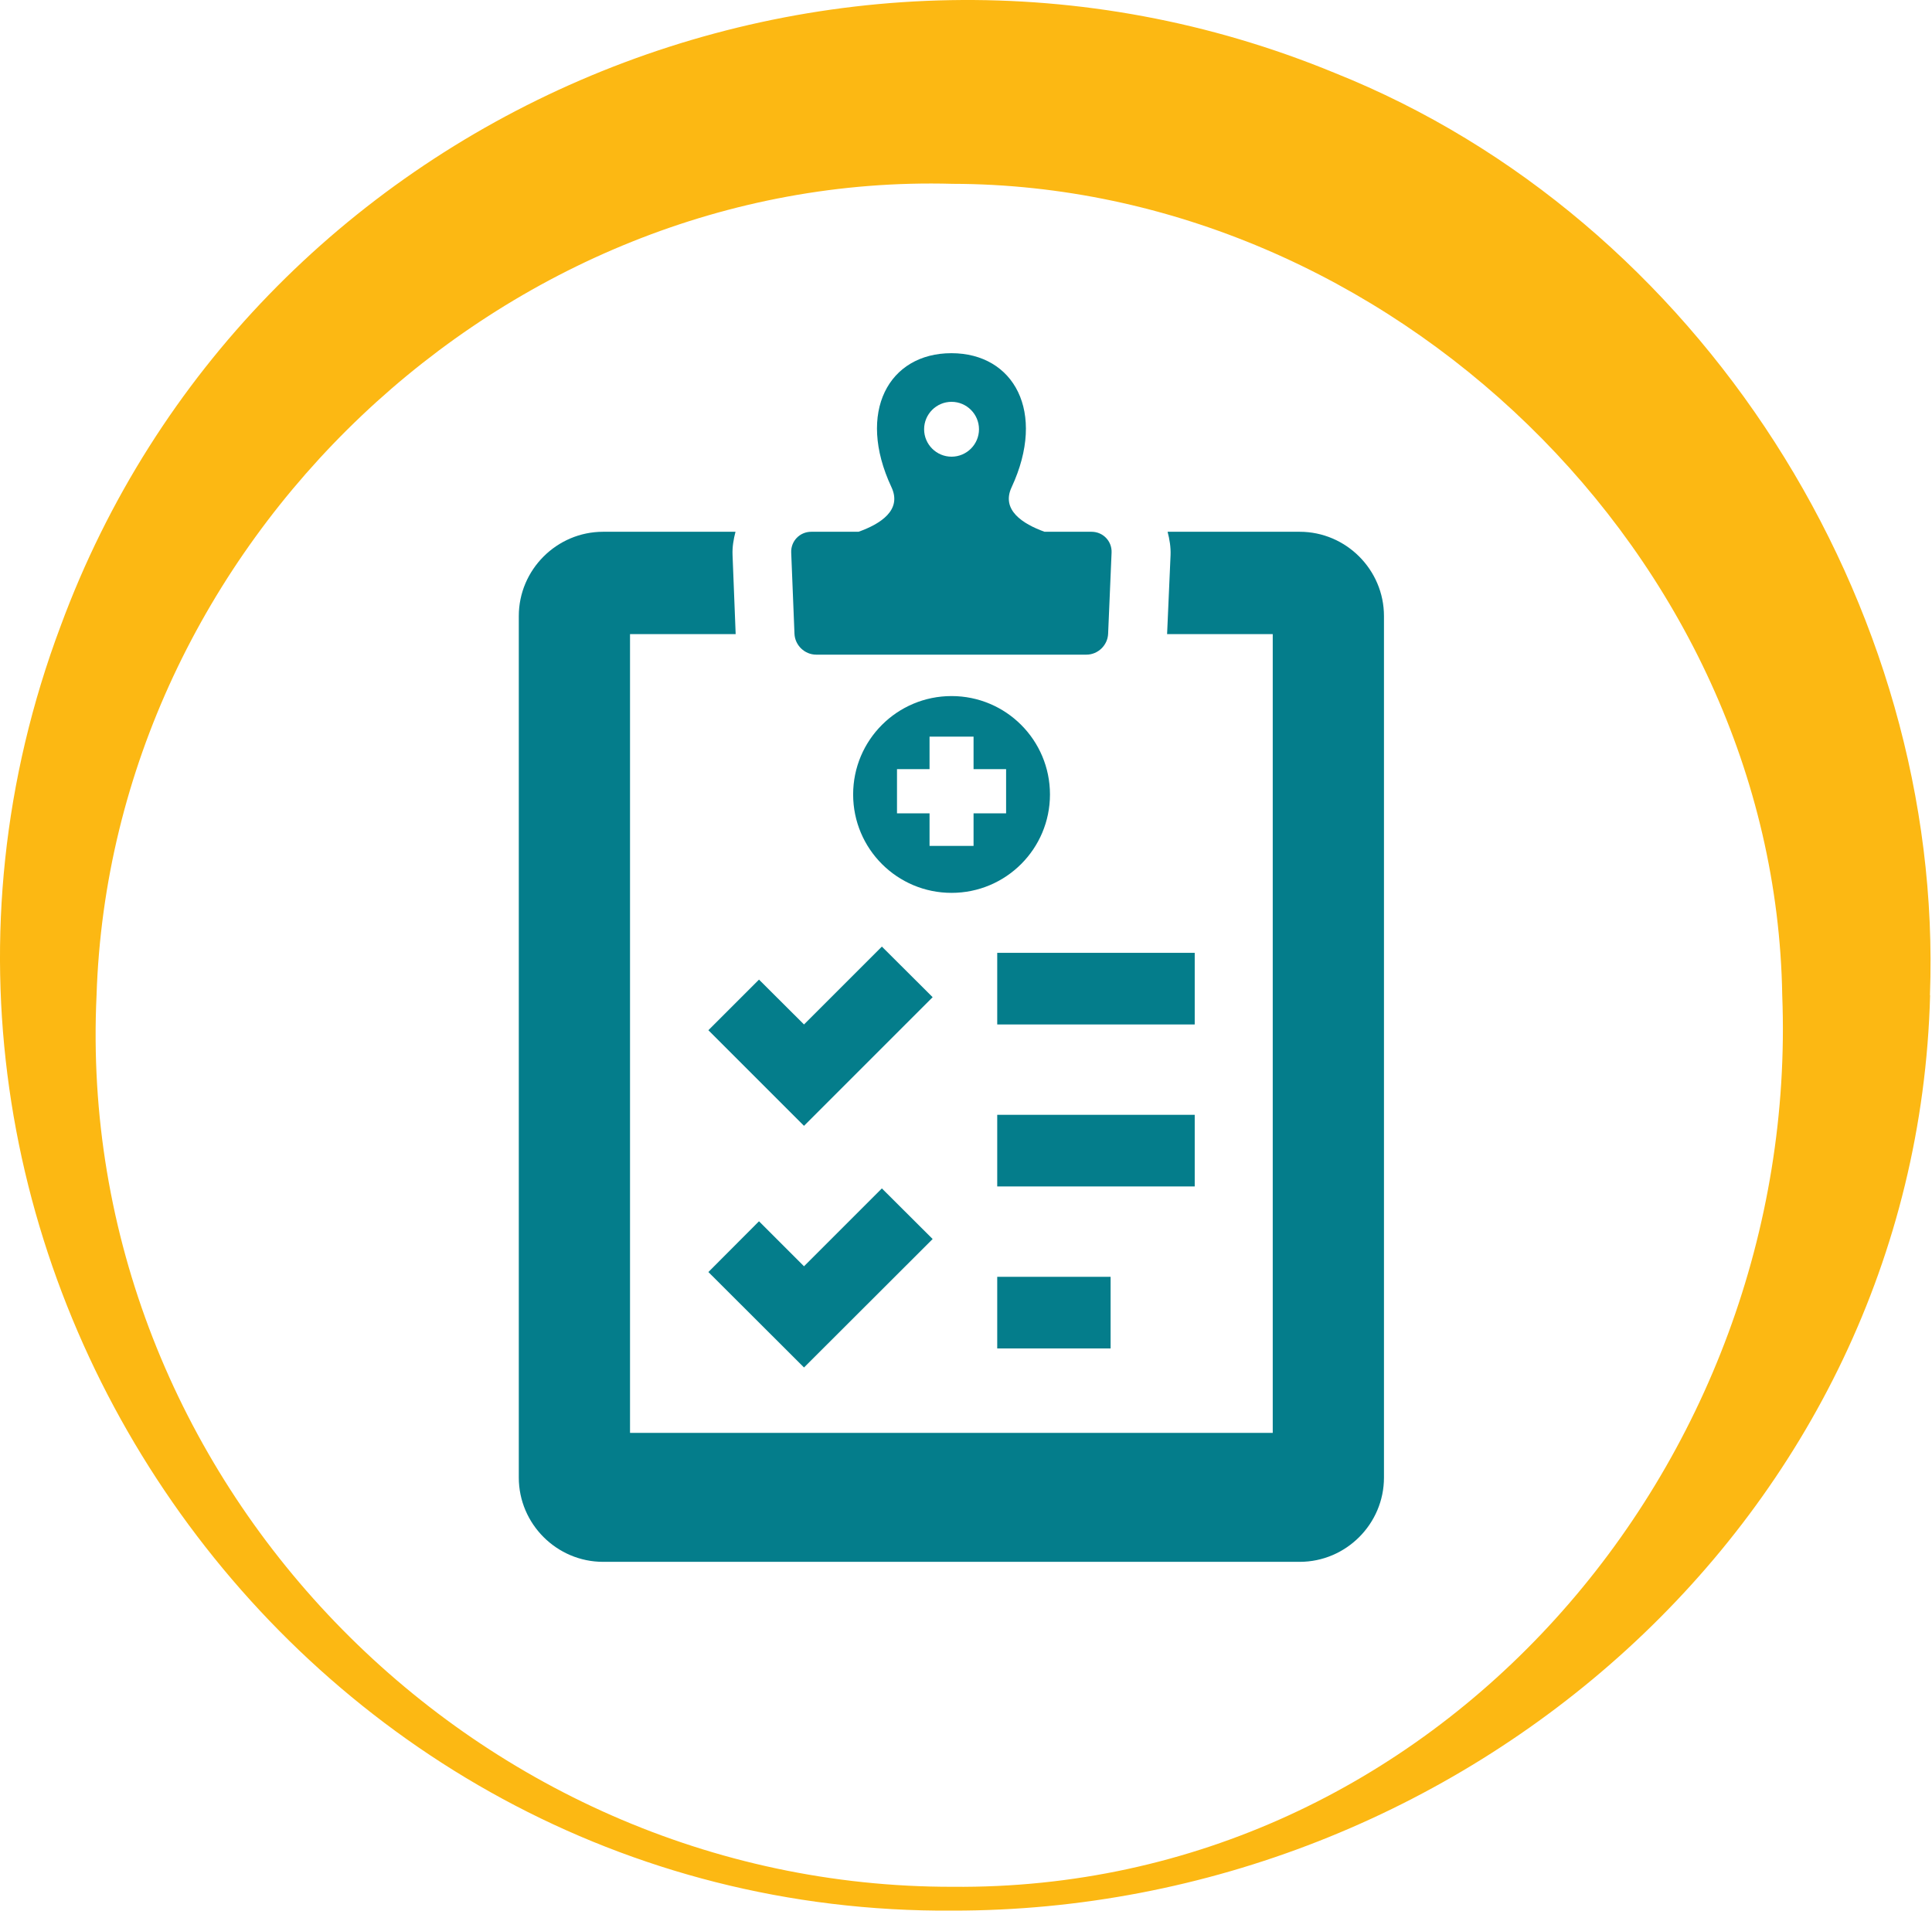
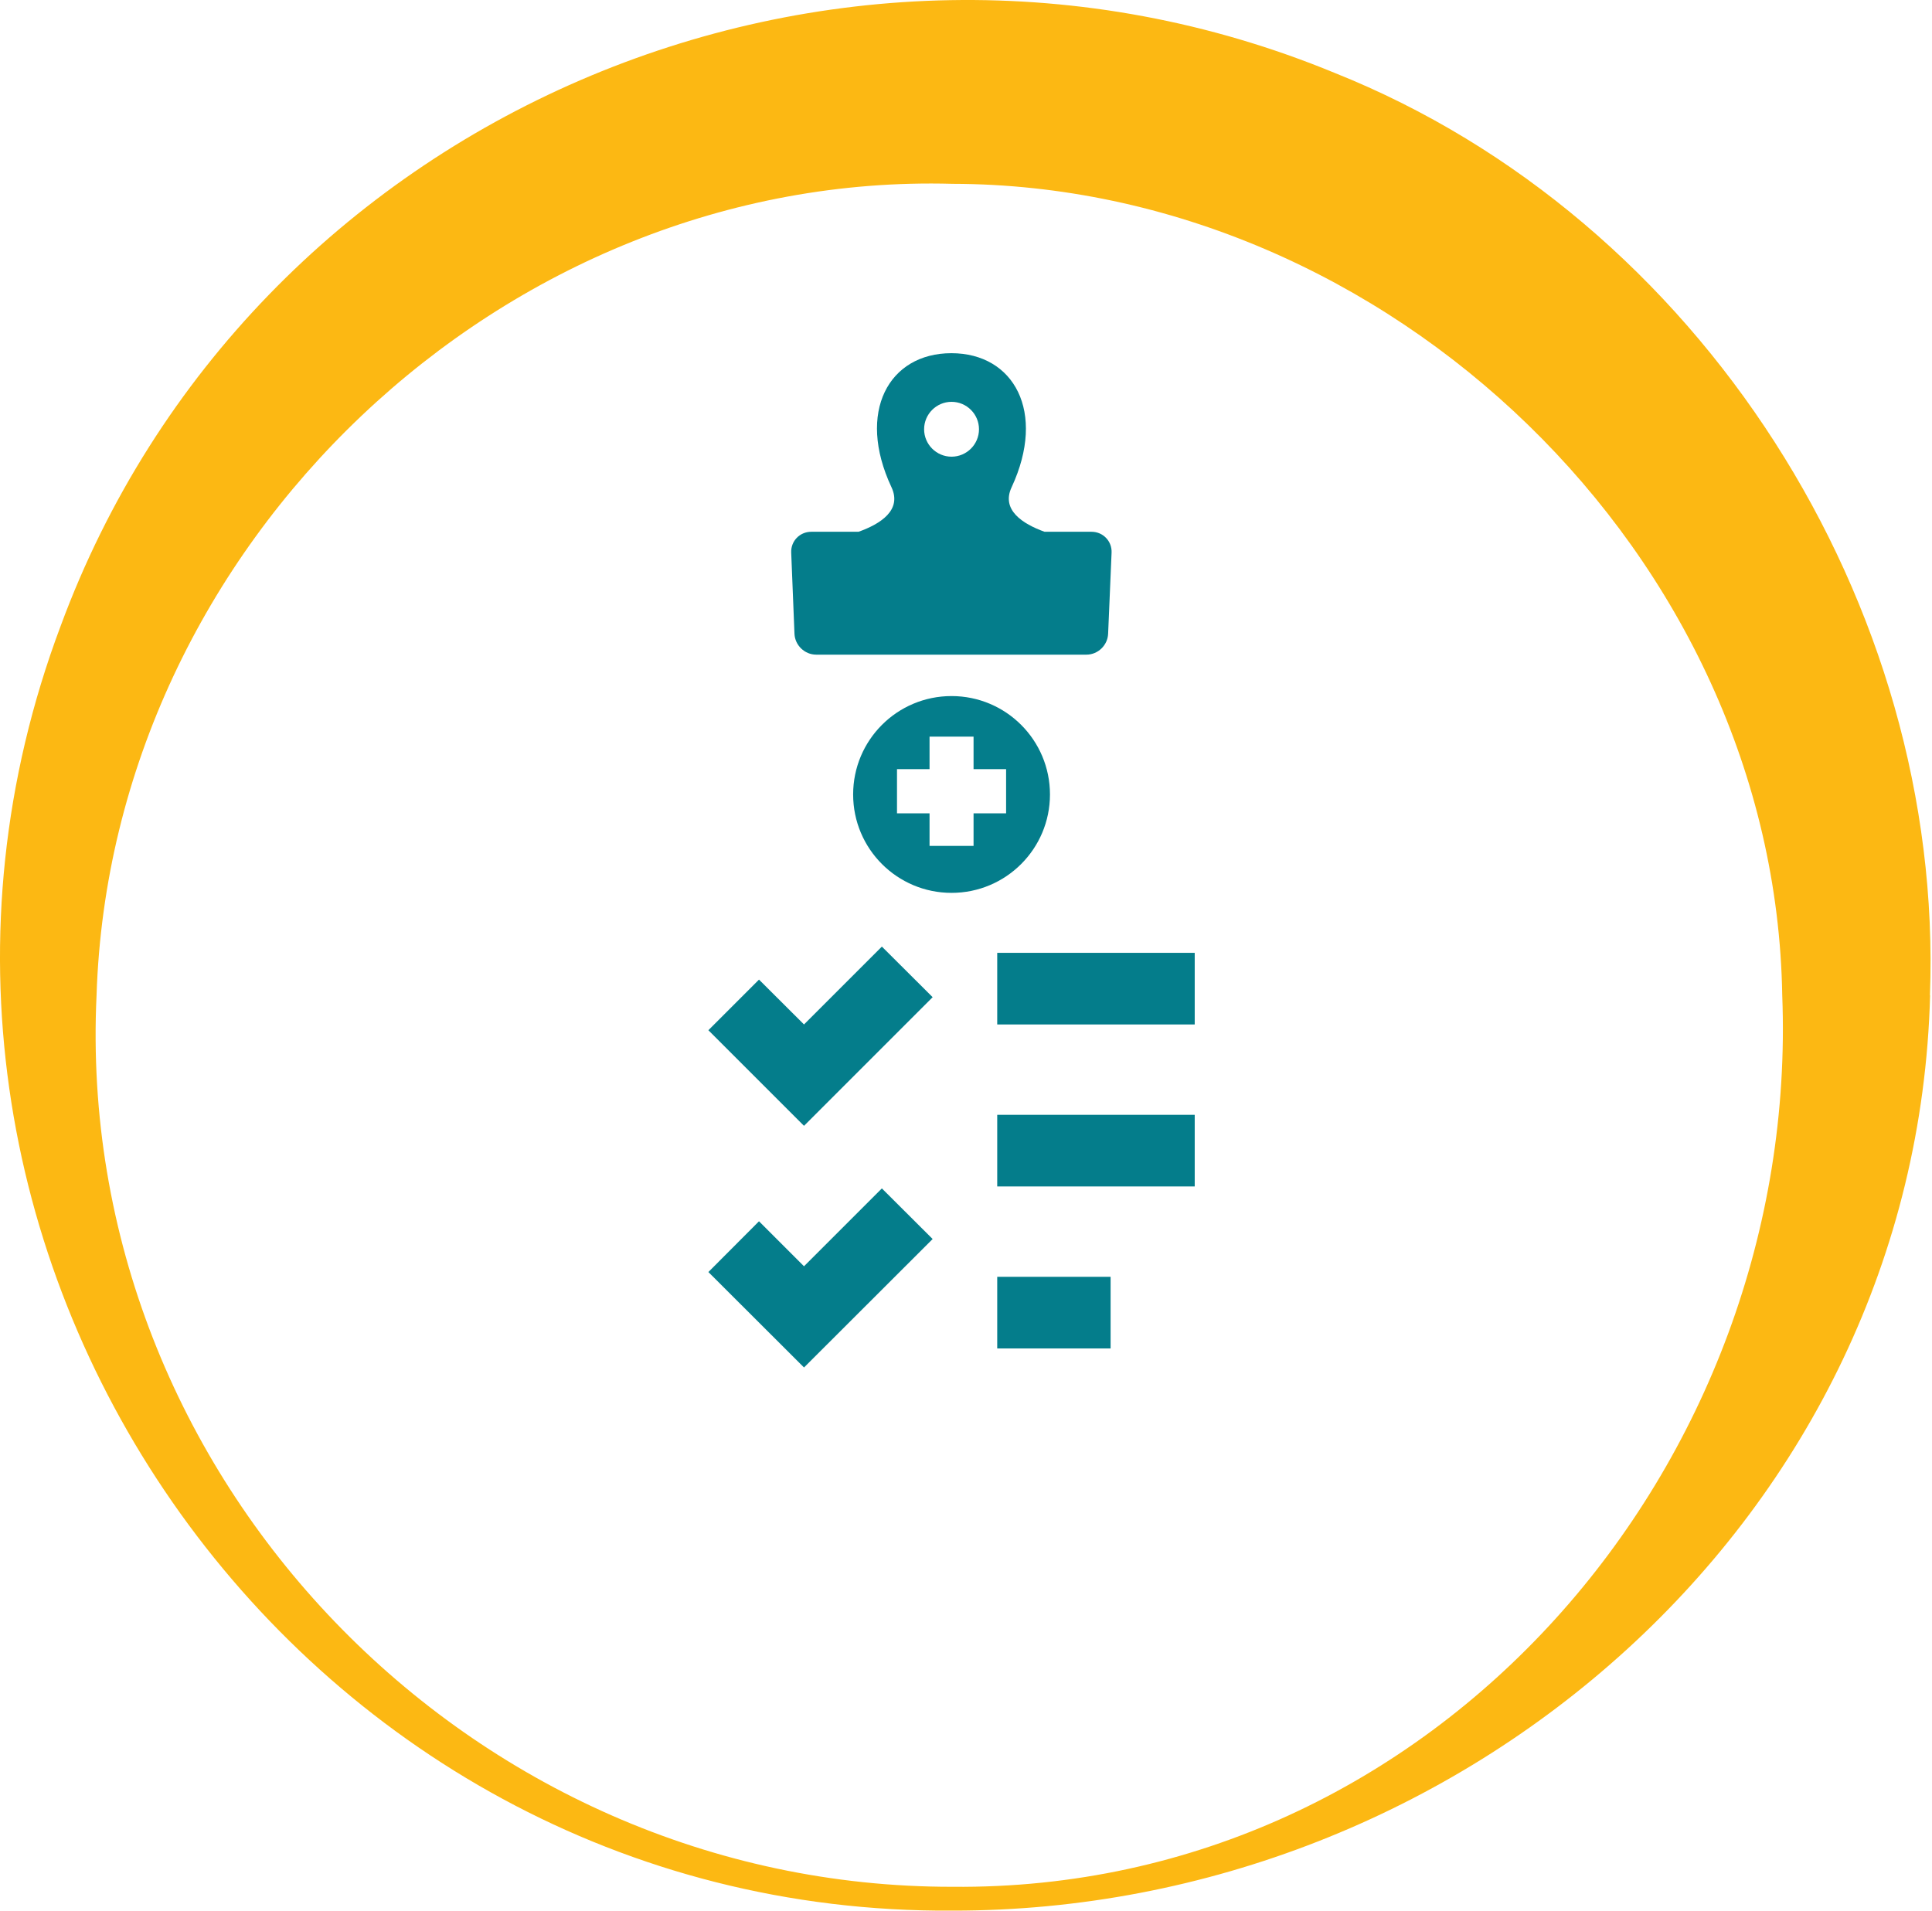
<svg xmlns="http://www.w3.org/2000/svg" width="91" height="90" viewBox="0 0 91 90" fill="none">
  <path fill-rule="evenodd" clip-rule="evenodd" d="M44.874 89.999C68.832 90.022 90.253 71.535 90.911 46.88H90.903C91.592 28.469 80.069 10.307 62.866 3.435C39.217 -6.323 11.737 5.439 2.861 29.475C-8.105 58.642 13.85 90.223 44.874 89.999ZM44.866 8.659C65.381 8.697 83.605 26.148 83.946 46.88C84.805 69.012 67.625 89.086 44.866 88.877C22.13 88.908 3.472 69.577 4.548 46.88C5.229 25.622 23.732 8.071 44.866 8.659Z" fill="#FCB813" />
-   <path d="M61.225 25.049H54.996C55.089 25.405 55.15 25.777 55.135 26.148L54.972 29.87H59.948V67.495H29.675V29.87H34.651L34.504 26.14C34.488 25.769 34.55 25.405 34.643 25.049H28.406C26.224 25.049 24.436 26.837 24.436 29.019V69.6C24.436 71.783 26.224 73.57 28.406 73.57H61.218C63.4 73.57 65.187 71.783 65.187 69.6V29.019C65.187 26.837 63.4 25.049 61.218 25.049H61.225Z" fill="#047D8B" />
  <path fill-rule="evenodd" clip-rule="evenodd" d="M52.194 29.855C52.171 30.396 51.715 30.837 51.173 30.837H38.45H38.443C37.901 30.837 37.444 30.396 37.421 29.855L37.267 26.032C37.243 25.49 37.669 25.049 38.211 25.049H40.439C41.476 24.678 42.498 24.027 41.987 22.944C40.331 19.408 41.863 16.637 44.812 16.637C47.76 16.637 49.292 19.408 47.652 22.944C47.141 24.02 48.17 24.678 49.199 25.049H51.413C51.954 25.049 52.38 25.49 52.357 26.032L52.194 29.855ZM46.112 20.22C46.112 19.508 45.531 18.928 44.819 18.928C44.108 18.928 43.527 19.508 43.527 20.22C43.527 20.932 44.108 21.512 44.819 21.512C45.531 21.512 46.112 20.932 46.112 20.22Z" fill="#047D8B" />
  <rect x="46.971" y="44.883" width="9.302" height="3.374" fill="#047D8B" />
  <rect x="46.971" y="52.513" width="9.302" height="3.374" fill="#047D8B" />
  <rect x="46.971" y="60.144" width="5.34" height="3.374" fill="#047D8B" />
  <path d="M37.87 53.032L43.929 46.972L41.538 44.589L37.87 48.257L35.75 46.144L33.366 48.528L37.87 53.032Z" fill="#047D8B" />
  <path d="M35.75 57.528L33.366 59.919L37.87 64.415L43.929 58.364L41.538 55.98L37.87 59.648L35.75 57.528Z" fill="#047D8B" />
  <path fill-rule="evenodd" clip-rule="evenodd" d="M40.184 37.423C40.184 34.861 42.258 32.788 44.819 32.788C47.381 32.788 49.455 34.861 49.455 37.423C49.455 39.984 47.381 42.058 44.819 42.058C42.258 42.058 40.184 39.984 40.184 37.423ZM45.856 38.313H47.389V36.231H45.856V34.699H43.783V36.231H42.25V38.313H43.783V39.845H45.856V38.313Z" fill="#047D8B" />
</svg>